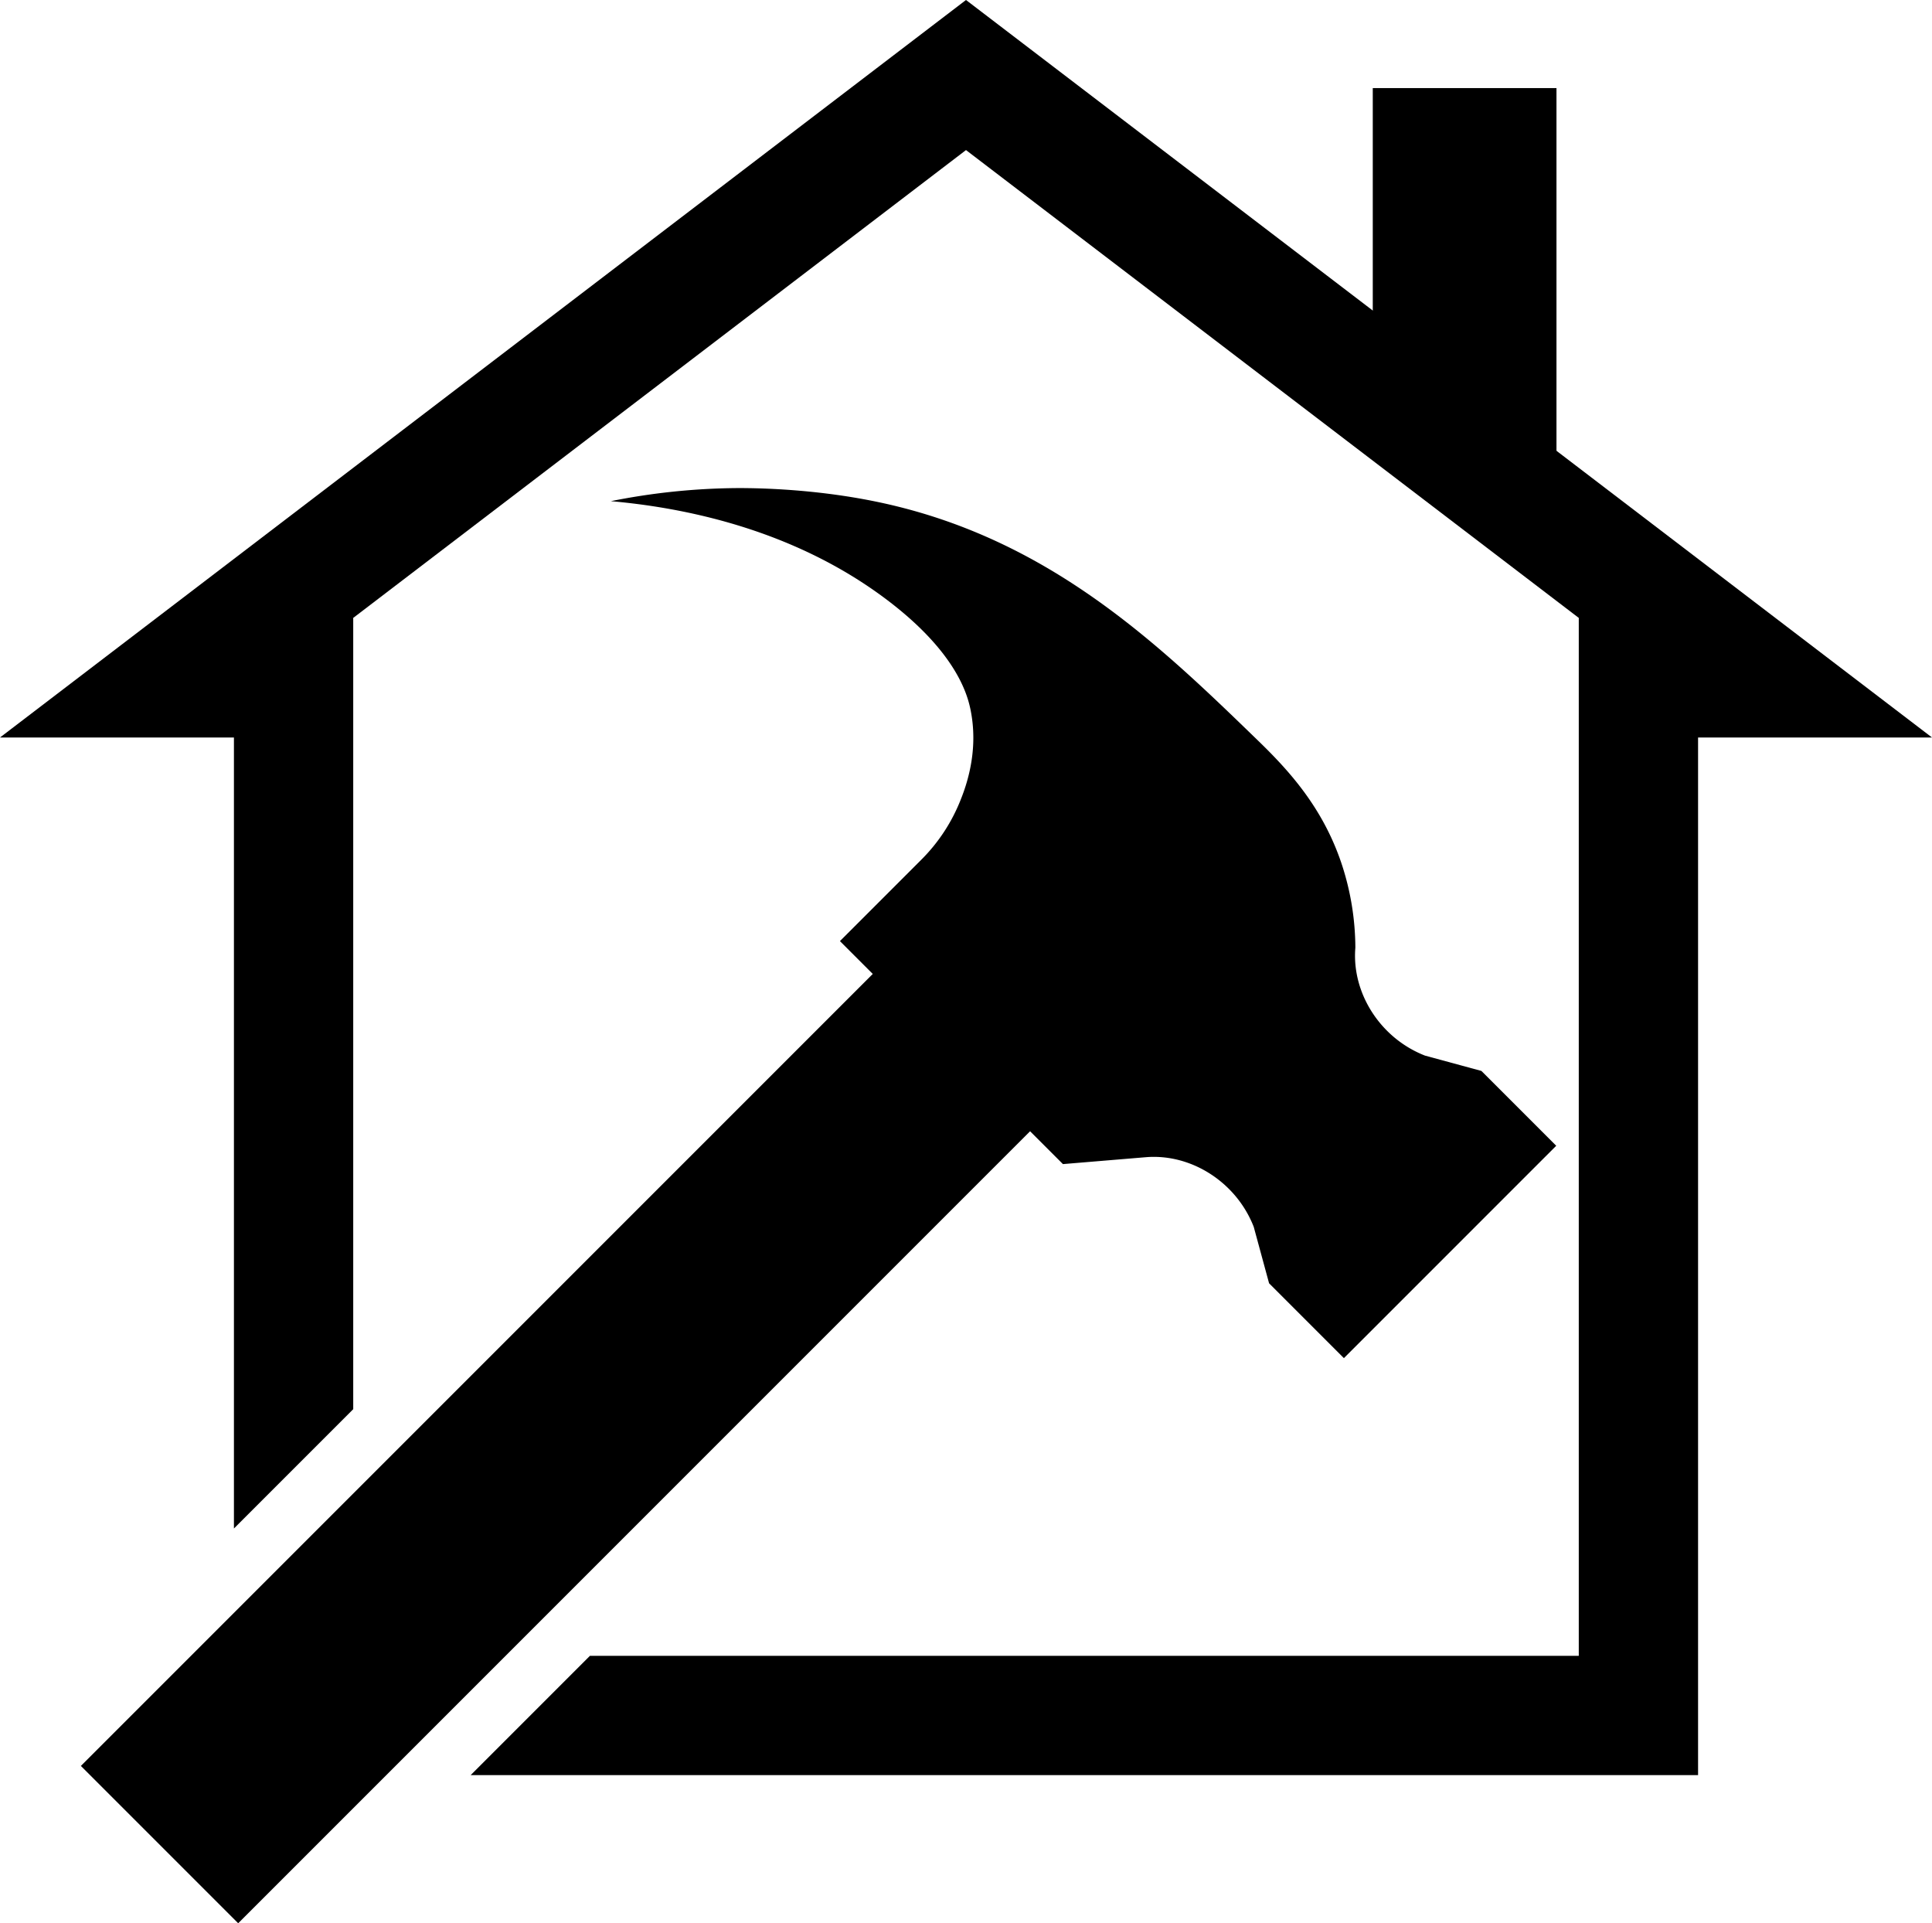
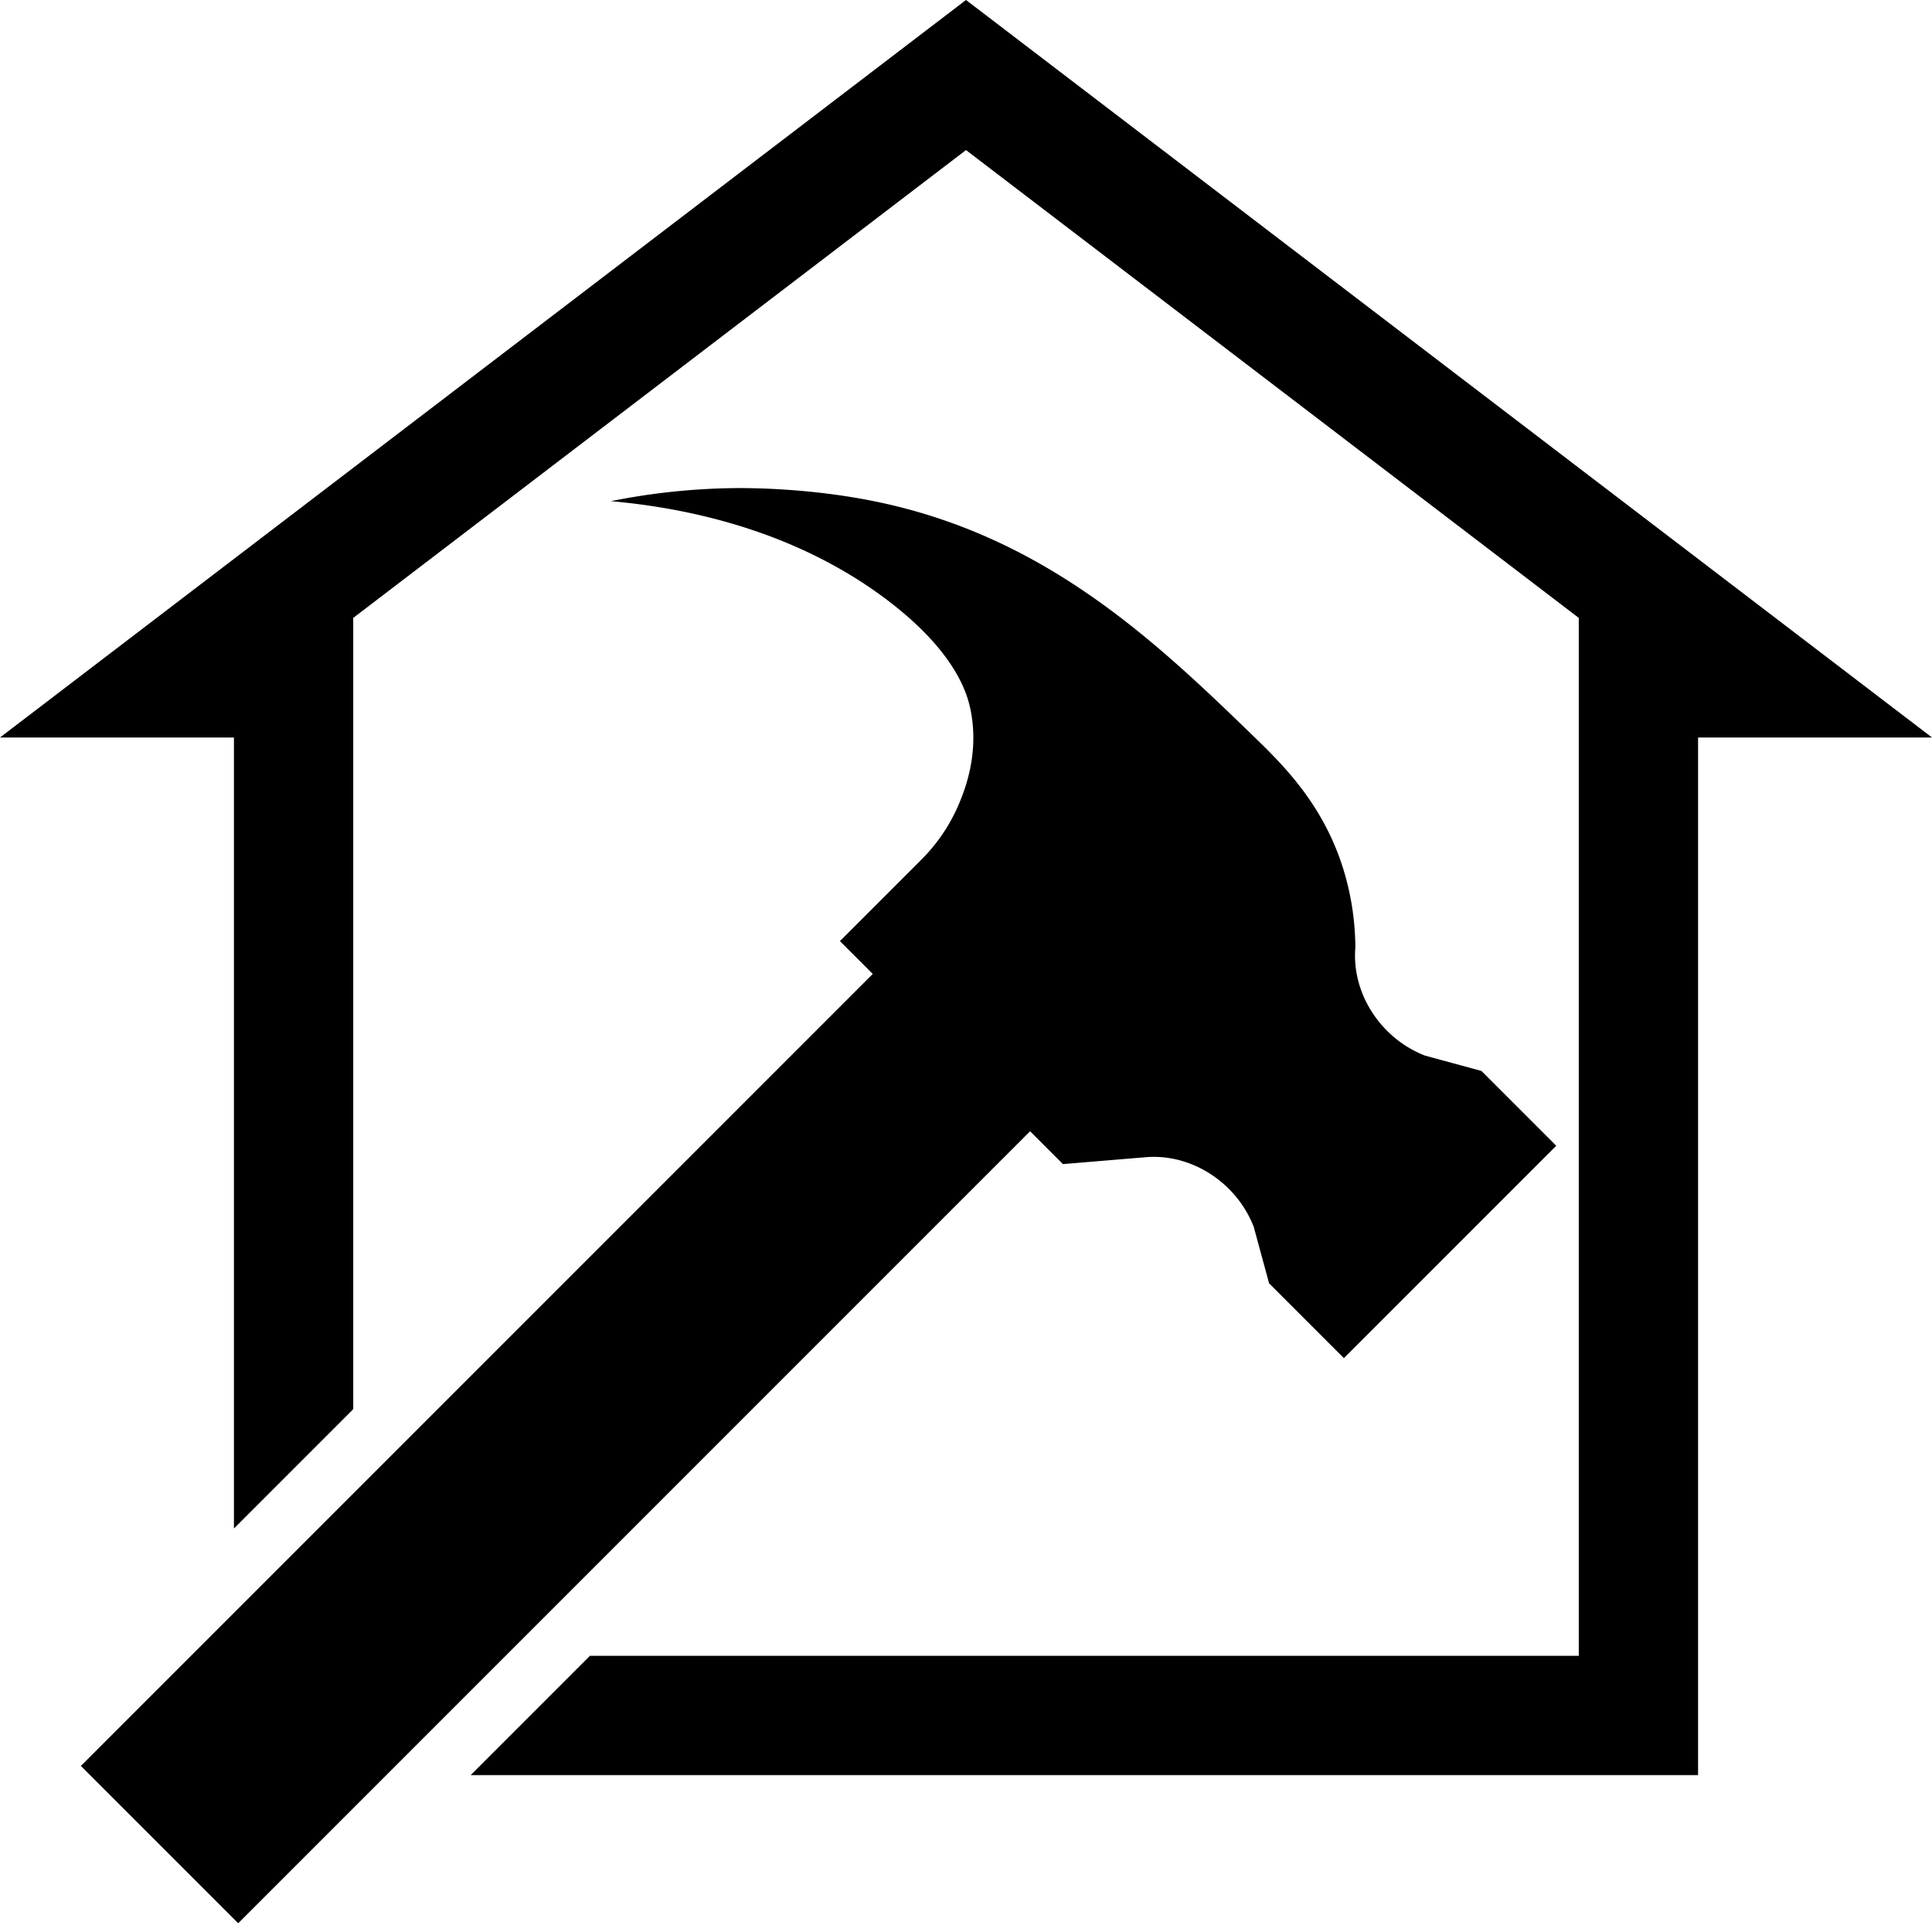
<svg xmlns="http://www.w3.org/2000/svg" data-name="Layer 1" height="2810.8" preserveAspectRatio="xMidYMid meet" version="1.0" viewBox="88.0 94.6 2824.0 2810.8" width="2824.0" zoomAndPan="magnify">
  <g id="change1_1">
    <path d="M2362.73,1769.13l-310.36,310.36L1943,1970.1l-22.43-82.49a161.26,161.26,0,0,0-36.32-55.48c-32-32-76.5-50-121.4-46.29l-121.16,10.08-48-48L436.15,2905.42,206.21,2675.49,1363.73,1518l-48-48,118.73-118.73a256.38,256.38,0,0,0,58.32-89.31c10.8-27.13,25.08-75.08,13.83-130.17-4.56-22.37-21.29-84.88-123.9-161.85C1242.42,864.7,1079.39,835.76,980.86,827.05a971.92,971.92,0,0,1,175-19c17.63-.31,114.51-1.53,220.18,21.26,247.08,53.26,407.36,208.61,550.3,347.15,45,43.61,95,97.62,122.78,180.82a394.38,394.38,0,0,1,20,122.34c-3.75,44.9,14.3,89.41,46.3,121.41a161.47,161.47,0,0,0,55.46,36.32l82.5,22.42Z" />
  </g>
  <g id="change1_2">
    <path d="M2912 1172.44L2570.06 1172.44 2570.06 2688.94 775.94 2688.94 950.3 2514.57 2395.69 2514.57 2395.69 998.08 2396.23 998.08 1500 313.93 603.77 998.08 604.31 998.08 604.31 2154.09 429.94 2328.46 429.94 1172.44 88 1172.44 497.96 859.49 1394.2 175.34 1500 94.58 1605.8 175.34 2502.03 859.49 2912 1172.44z" />
  </g>
  <g id="change1_3">
-     <path d="M2094.58 223.34H2363.1V760.38H2094.58z" />
-   </g>
+     </g>
</svg>